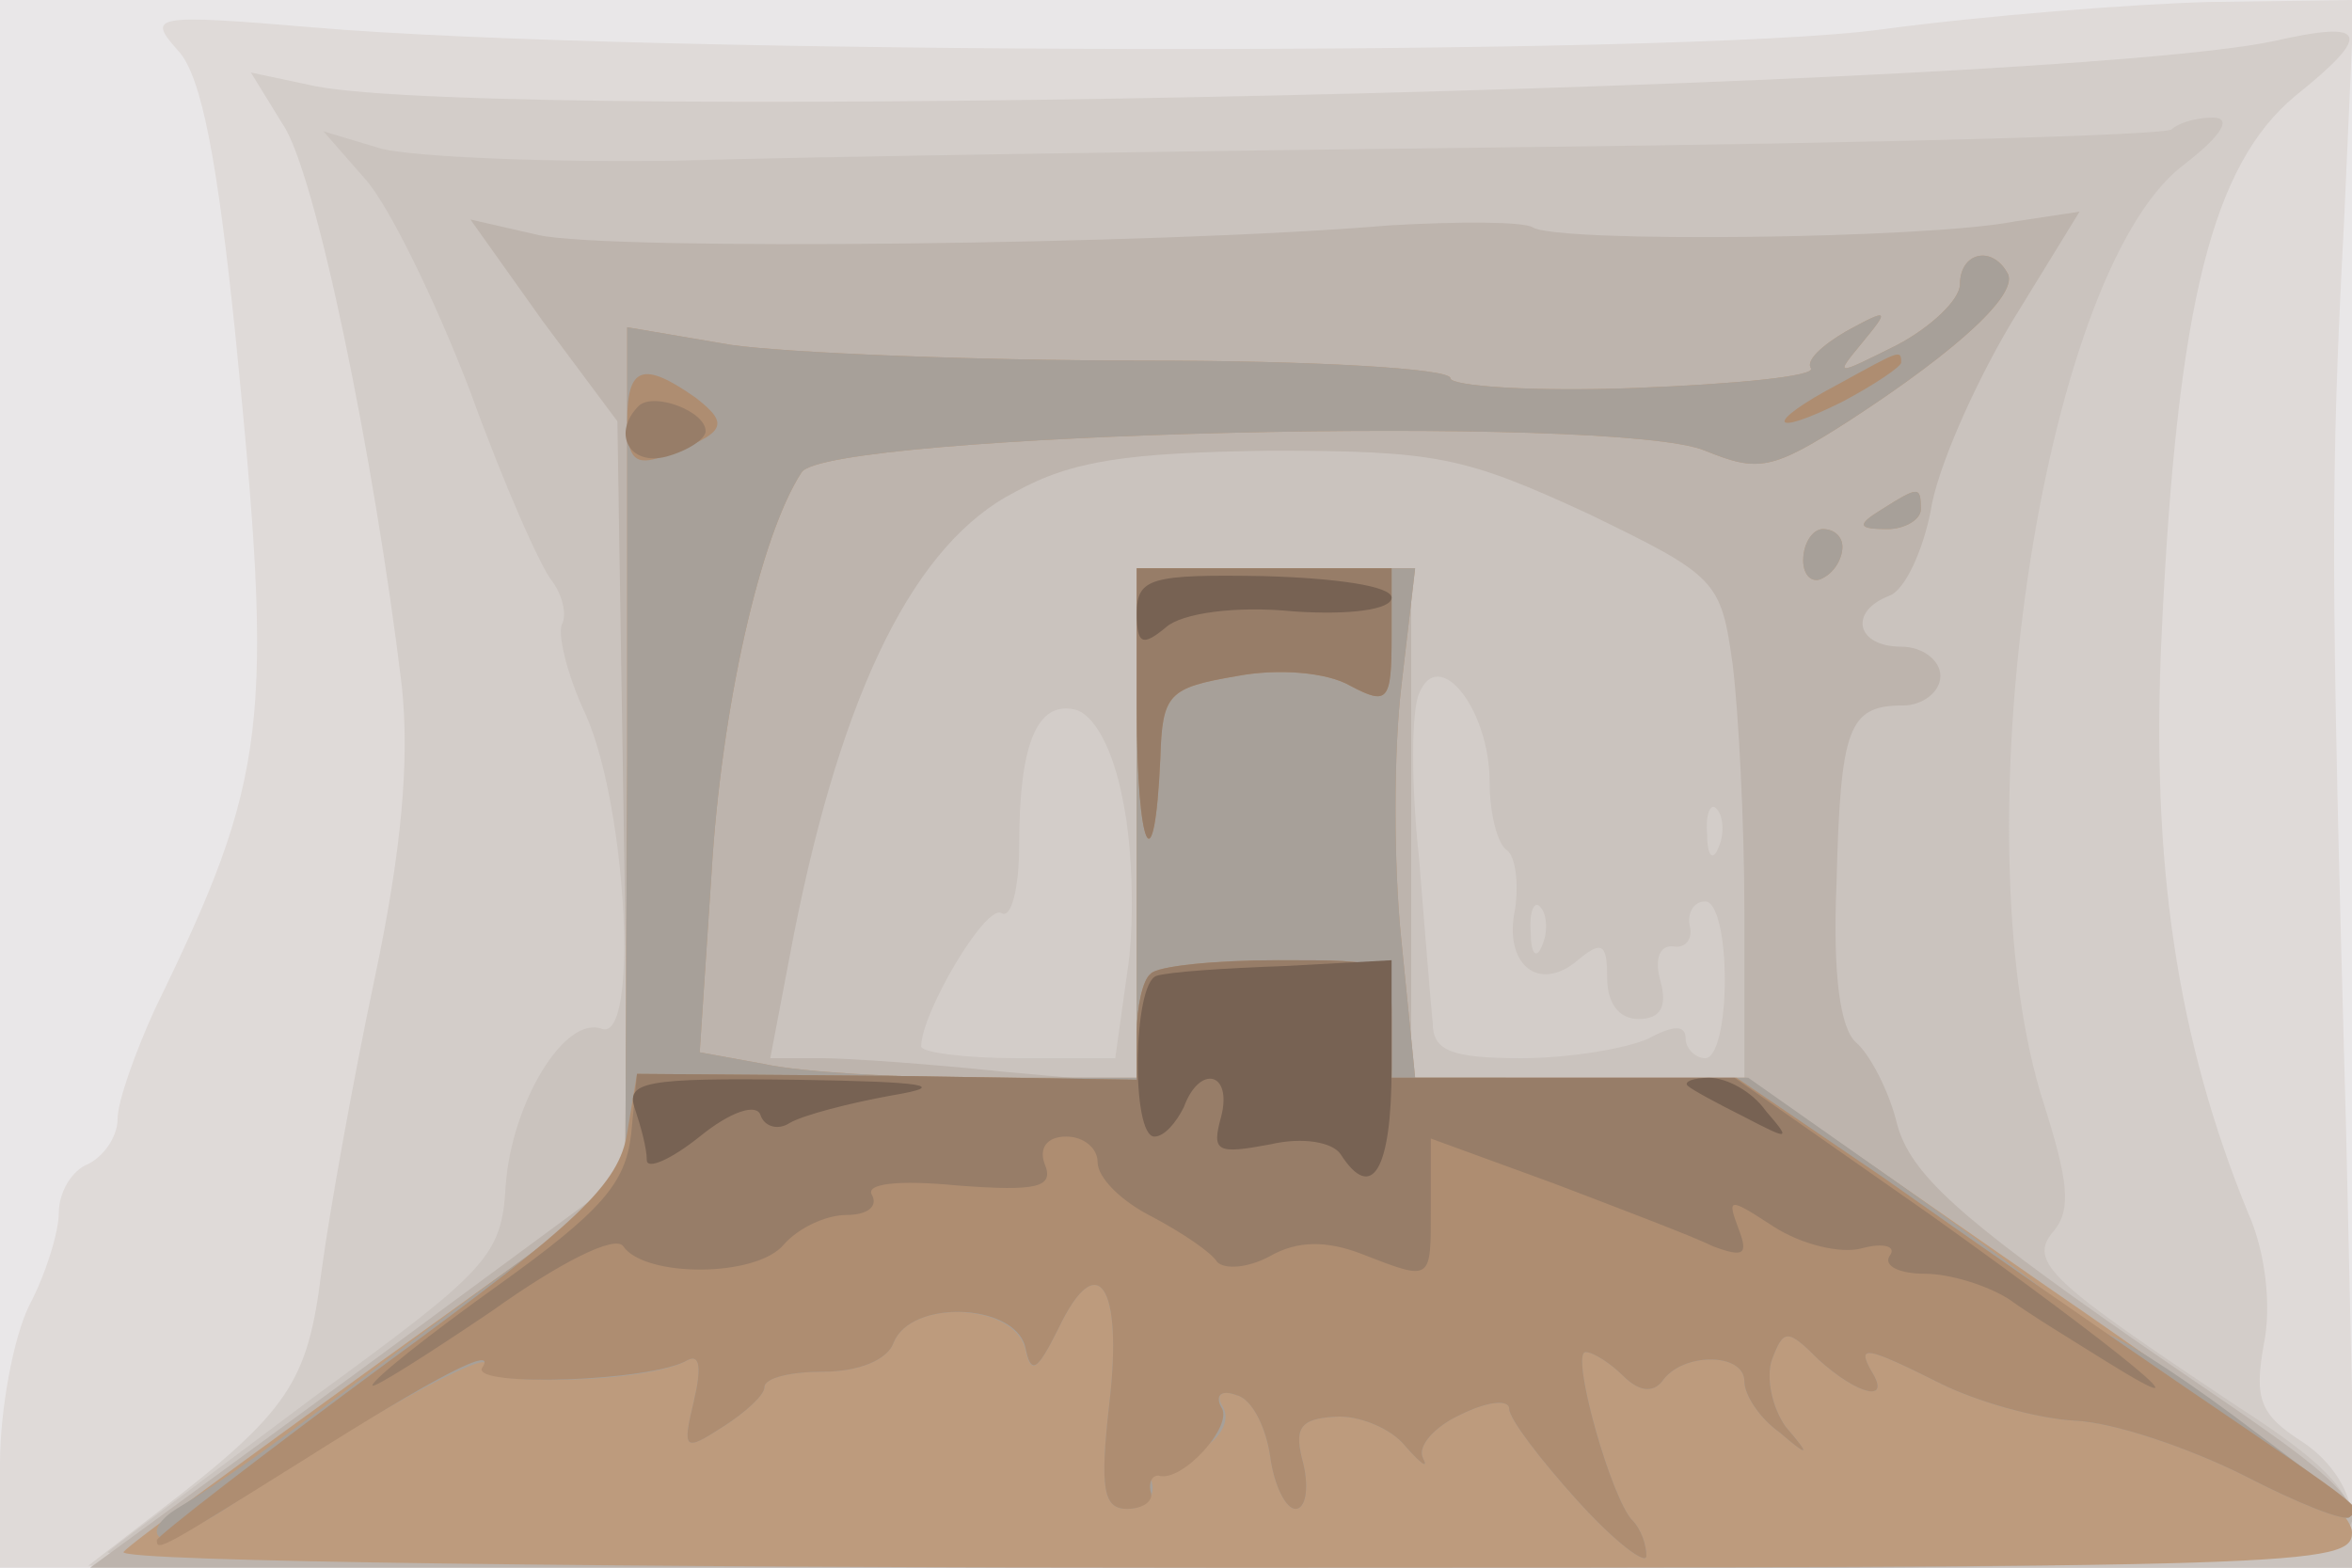
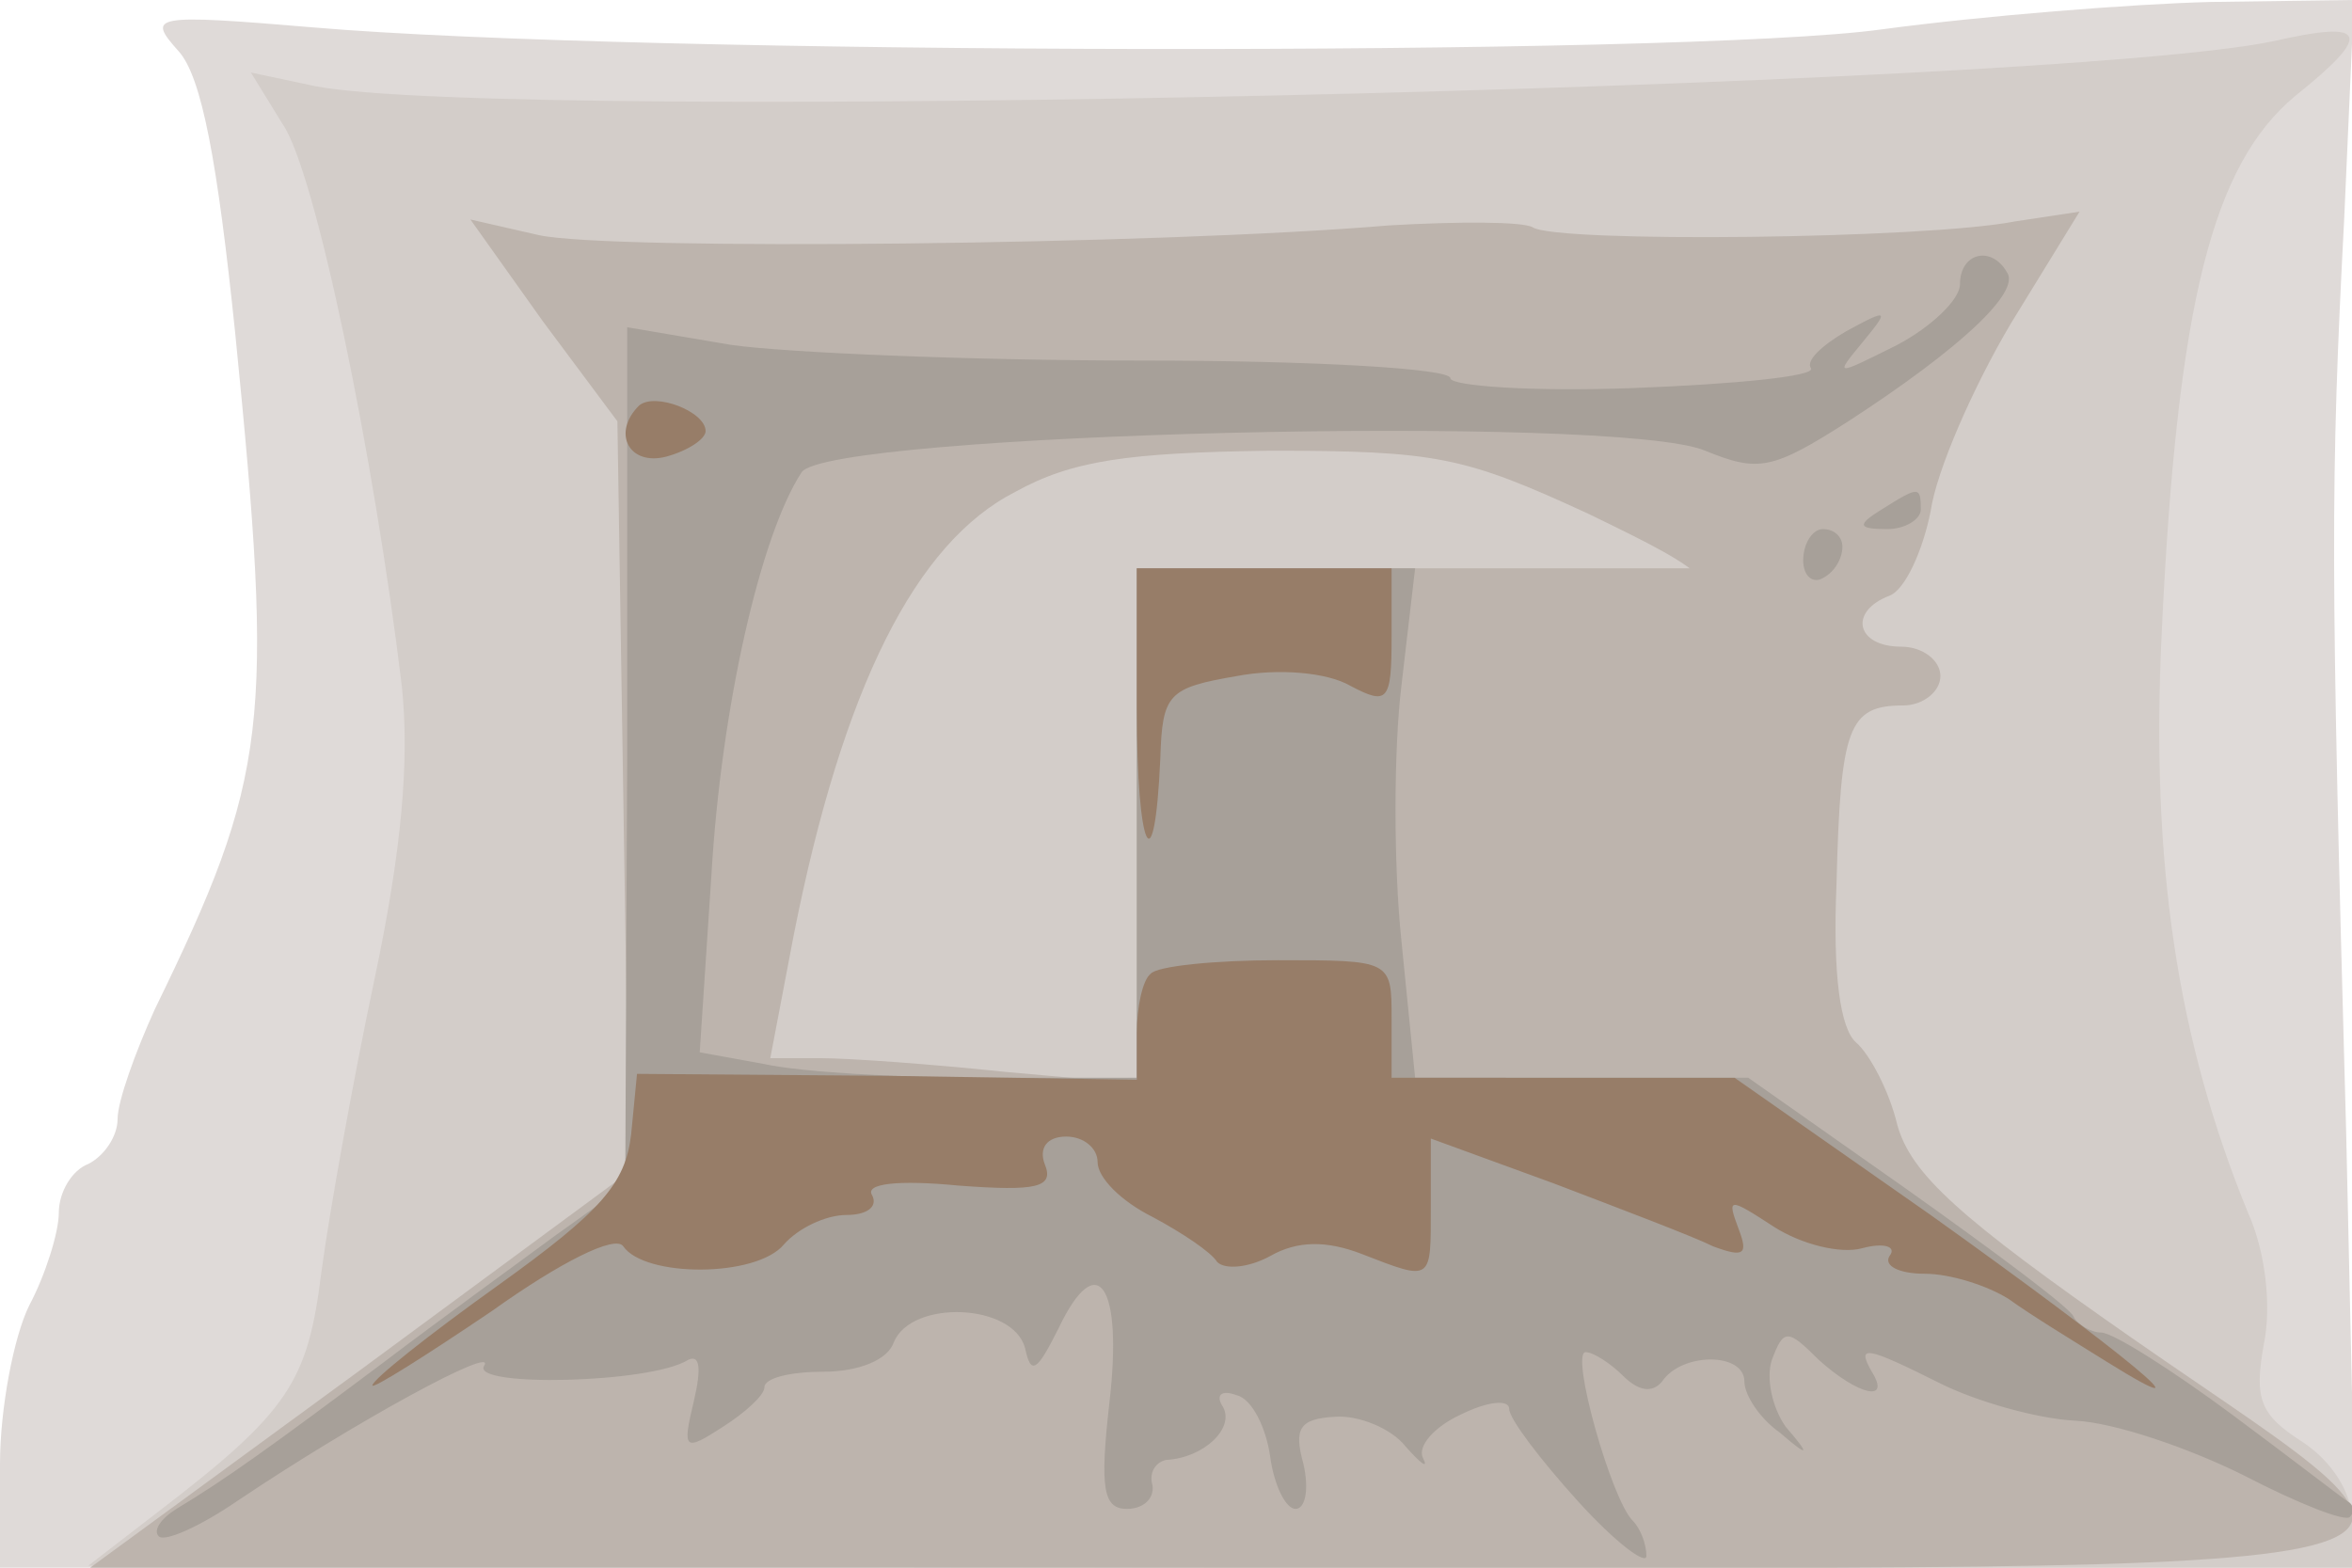
<svg xmlns="http://www.w3.org/2000/svg" width="120" height="80">
  <g>
    <svg width="120" height="80" />
    <svg width="120" height="80" version="1.0" viewBox="0 0 120 80">
      <g fill="#e9e7e8" transform="matrix(.1 0 0 -.1 0 80)">
-         <path d="M0 400V0h1200v800H0V400z" />
-       </g>
+         </g>
    </svg>
    <svg width="120" height="80" version="1.0" viewBox="0 0 120 80">
      <g fill="#dfdad8" transform="matrix(.1 0 0 -.1 0 80)">
        <path d="M960 785c-101-14-637-13-800 1-83 7-85 6-69-12 12-13 20-57 29-144 20-200 17-226-41-345-10-22-19-47-19-56s-7-19-15-23c-8-3-15-14-15-25 0-10-7-32-15-47C7 118 0 81 0 53V0h1202l-5 223c-8 290-8 331-1 465l5 112-73-1c-40-1-116-7-168-14z" />
      </g>
    </svg>
    <svg width="120" height="80" version="1.0" viewBox="0 0 120 80">
      <g fill="#d3cdc9" transform="matrix(.1 0 0 -.1 0 80)">
        <path d="M1160 779c-115-24-900-42-999-23l-33 7 16-26c17-24 47-171 61-287 4-38 0-84-14-150-11-52-23-119-27-149-7-56-16-71-84-123L45 1l578-1h577v24c0 14-10 30-25 40-22 14-25 22-20 50 4 19 1 47-8 67-36 88-50 178-44 298 8 167 26 237 68 272 40 32 37 39-11 28z" />
      </g>
    </svg>
    <svg width="120" height="80" version="1.0" viewBox="0 0 120 80">
      <g fill="#cac3be" transform="matrix(.1 0 0 -.1 0 80)">
-         <path d="M1108 734c-3-3-149-7-325-9-175-2-372-5-438-7-66-1-133 2-150 6l-30 9 21-24c12-13 36-62 54-109 17-47 36-90 42-97 5-7 7-16 5-21-3-4 2-26 12-47 21-48 27-167 8-160s-46-38-49-80c-2-36-9-43-98-108C108 48 61 13 55 8c-5-4 251-8 568-8h577v23c0 16-16 32-58 59-96 64-108 74-94 90 9 11 7 26-5 64-44 135-2 422 70 479 21 16 26 25 16 25-9 0-18-3-21-6zM760 401c0-16 4-32 9-35 4-3 6-16 4-30-6-28 12-43 32-26 12 10 15 9 15-9 0-13 6-21 16-21 11 0 15 6 11 20-3 11 0 18 7 17 6-1 10 4 8 11-1 6 2 12 8 12s10-18 10-40-4-40-10-40c-5 0-10 5-10 10 0 7-6 7-19 0-11-5-40-10-65-10-36 0-45 4-45 18-1 9-4 47-7 84-4 37-4 75 0 84 10 25 36-8 36-45zm-187-10c5-24 6-64 2-88l-6-43h-50c-27 0-49 3-49 6 0 17 33 73 41 68 5-3 9 13 9 35 0 51 9 73 28 69 10-2 20-20 25-47zm304-23c-3-8-6-5-6 6-1 11 2 17 5 13 3-3 4-12 1-19zm-90-50c-3-8-6-5-6 6-1 11 2 17 5 13 3-3 4-12 1-19z" />
-       </g>
+         </g>
    </svg>
    <svg width="120" height="80" version="1.0" viewBox="0 0 120 80">
      <g fill="#bdb4ad" transform="matrix(.1 0 0 -.1 0 80)">
-         <path d="m277 636 38-51 3-191 3-192-137-101L46 0h577c682 0 646-9 465 117-89 62-113 84-120 109-4 17-14 36-21 42-8 7-12 34-10 81 2 80 6 91 34 91 10 0 19 7 19 15s-9 15-20 15c-23 0-27 18-6 26 8 3 17 23 21 43 3 21 22 64 41 96l35 57-33-5c-46-9-234-11-246-3-5 3-38 3-73 1-118-10-397-13-434-5l-35 8 37-52zm533-98c66-32 68-34 74-77 3-24 6-81 6-127v-84H720v260H580V247l-67 6c-38 4-80 7-94 7h-26l12 63c25 126 62 200 113 226 29 16 57 20 130 21 85 0 99-3 162-32z" />
+         <path d="m277 636 38-51 3-191 3-192-137-101L46 0h577c682 0 646-9 465 117-89 62-113 84-120 109-4 17-14 36-21 42-8 7-12 34-10 81 2 80 6 91 34 91 10 0 19 7 19 15s-9 15-20 15c-23 0-27 18-6 26 8 3 17 23 21 43 3 21 22 64 41 96l35 57-33-5c-46-9-234-11-246-3-5 3-38 3-73 1-118-10-397-13-434-5l-35 8 37-52zm533-98c66-32 68-34 74-77 3-24 6-81 6-127v-84v260H580V247l-67 6c-38 4-80 7-94 7h-26l12 63c25 126 62 200 113 226 29 16 57 20 130 21 85 0 99-3 162-32z" />
      </g>
    </svg>
    <svg width="120" height="80" version="1.0" viewBox="0 0 120 80">
      <g fill="#bd9b7d" transform="matrix(.1 0 0 -.1 0 80)">
-         <path d="M1000 655c0-8-15-22-32-31-32-16-32-16-18 1s14 18-8 6c-12-7-21-15-18-19 2-4-38-8-90-10s-94 1-94 5c0 5-71 9-157 9-87 0-182 4-210 8l-53 9V414l-1-219-125-90C125 55 66 12 63 8c-2-5 253-8 566-8 547 0 571 1 571 18 0 13-50 53-155 125L891 250H722l-7 70c-4 38-4 97 0 130l7 60H580V250h-79c-43 0-93 3-111 7l-33 6 6 91c5 85 25 173 46 205 13 20 416 30 461 11 27-11 34-10 73 15 57 37 88 66 81 76-8 14-24 10-24-6zm-40-115c-13-8-12-10 3-10 9 0 17 5 17 10 0 12-1 12-20 0zm-40-26c0-8 5-12 10-9 6 3 10 10 10 16 0 5-4 9-10 9-5 0-10-7-10-16z" />
-       </g>
+         </g>
    </svg>
    <svg width="120" height="80" version="1.0" viewBox="0 0 120 80">
      <g fill="#a7a099" transform="matrix(.1 0 0 -.1 0 80)">
        <path d="M1000 655c0-8-15-22-32-31-32-16-32-16-18 1s14 18-8 6c-12-7-21-15-18-19 2-4-38-8-90-10s-94 1-94 5c0 5-71 9-157 9-87 0-182 4-210 8l-53 9V414l-1-219-35-25c-19-14-59-43-88-65-56-42-81-60-106-75-8-5-12-11-9-14s21 5 40 18c61 41 133 80 126 69s85-9 104 3c6 3 7-4 3-21-6-25-5-26 15-13 11 7 21 16 21 20 0 5 14 8 30 8 18 0 33 6 36 15 9 22 61 20 67-3 3-14 6-12 17 10 20 42 33 22 26-38-5-44-3-54 9-54 8 0 14 5 13 12-2 7 2 12 7 13 19 1 35 16 29 27-4 6-1 9 7 6 8-2 15-17 17-31 2-15 8-27 13-27s7 10 4 23c-5 18-2 23 16 24 12 1 29-6 36-15 8-9 12-12 9-6s6 16 19 22c14 7 25 8 25 3s16-26 35-47 35-33 35-28c0 6-3 14-7 18-11 11-32 86-24 86 4 0 13-6 19-12 8-8 15-9 20-3 10 15 42 15 42 0 0-7 8-19 18-26 15-13 16-12 3 3-7 10-10 25-7 34 6 16 8 16 24 0 20-18 37-22 27-6-8 14-3 13 35-6 18-9 49-18 69-19s58-14 86-28c27-14 52-24 54-21 2 2 2 5 0 7-2 1-29 22-60 45s-61 42-67 42c-5 0-12 4-14 8-1 4-40 33-85 65l-81 57H722l-7 70c-4 38-4 97 0 130l7 60H580V250h-79c-43 0-93 3-111 7l-33 6 6 91c5 85 25 173 46 205 13 20 416 30 461 11 27-11 34-10 73 15 57 37 88 66 81 76-8 14-24 10-24-6zm-40-115c-13-8-12-10 3-10 9 0 17 5 17 10 0 12-1 12-20 0zm-40-26c0-8 5-12 10-9 6 3 10 10 10 16 0 5-4 9-10 9-5 0-10-7-10-16z" />
      </g>
    </svg>
    <svg width="120" height="80" version="1.0" viewBox="0 0 120 80">
      <g fill="#ae8d71" transform="matrix(.1 0 0 -.1 0 80)">
-         <path d="M938 604c-38-20-36-28 2-9 17 9 30 18 30 20 0 7-1 6-32-11zm-618-19c0-19 4-23 18-18 32 12 35 16 17 30-27 19-35 16-35-12zm260-147c0-72 9-92 12-25 1 33 4 36 39 42 21 4 46 2 58-5 19-10 21-8 21 25v35H580v-72zm7-135c-4-3-7-17-7-30v-24l-127 2-128 1-5-30c-4-26-25-46-122-117C133 57 80 16 80 14c0-6 3-4 75 41 68 43 99 59 91 47-6-10 87-7 105 4 6 3 7-4 3-21-6-25-5-26 15-13 11 7 21 16 21 20 0 5 14 8 30 8 18 0 33 6 36 15 9 22 61 20 67-2 3-15 6-13 17 9 20 42 33 22 26-38-5-44-3-54 9-54 8 0 14 4 12 9-1 5 1 8 4 8 12-4 39 26 32 35-3 6 0 9 8 6 8-2 15-17 17-31 2-15 8-27 13-27s7 10 4 23c-5 18-2 23 16 24 12 1 29-6 36-15 8-9 12-12 9-6s6 16 19 22c14 7 25 8 25 3s16-26 35-47 35-33 35-28c0 6-3 14-7 18-11 11-32 86-24 86 4 0 13-6 19-12 8-8 15-9 20-3 10 15 42 15 42 0 0-7 8-19 18-26 15-13 16-12 3 3-7 10-10 25-7 34 6 16 8 16 24 0 20-18 37-22 27-6-8 14-3 13 35-6 18-9 49-18 69-19s58-14 86-28c27-14 52-24 54-21 6 5 10 2-84 66-44 30-113 78-154 107l-75 51H710v30c0 30 0 30-58 30-32 0-62-3-65-7z" />
-       </g>
+         </g>
    </svg>
    <svg width="120" height="80" version="1.0" viewBox="0 0 120 80">
      <g fill="#977d68" transform="matrix(.1 0 0 -.1 0 80)">
        <path d="M326 593c-14-14-5-31 14-26 11 3 20 9 20 13 0 10-26 20-34 13zm254-155c0-72 9-92 12-25 1 33 4 36 39 42 21 4 46 2 58-5 19-10 21-8 21 25v35H580v-72zm7-135c-4-3-7-17-7-30v-24l-127 2-128 1-3-31c-3-25-15-39-68-77-35-25-64-48-64-51 0-2 27 15 61 38 35 25 63 39 67 33 11-16 68-16 82 1 7 8 21 15 32 15 10 0 16 4 13 10-4 6 13 8 44 5 40-3 49-1 44 11-3 8 1 14 11 14 9 0 16-6 16-13 0-8 12-20 28-28 15-8 30-18 33-23 4-4 16-3 27 3 14 8 29 8 47 1 36-14 35-14 35 24v35l63-23c34-13 71-27 81-32 16-6 18-4 13 9-6 16-5 16 18 1 14-9 34-14 45-11s18 1 14-4c-3-5 5-9 18-9s32-6 43-13c11-8 34-22 50-32 58-36 8 5-90 75l-100 70H710v30c0 30 0 30-58 30-32 0-62-3-65-7z" />
      </g>
    </svg>
    <svg width="120" height="80" version="1.0" viewBox="0 0 120 80">
      <g fill="#776253" transform="matrix(.1 0 0 -.1 0 80)">
-         <path d="M580 487c0-16 3-17 15-7 8 7 35 11 65 8 29-2 50 1 50 7s-29 10-65 11c-58 1-65-1-65-19zm10-185c-12-4-13-82-1-82 5 0 11 7 15 15 8 22 25 18 19-5-5-18-2-19 25-14 17 4 32 1 36-5 16-25 26-8 26 44v55l-55-3c-30-1-59-3-65-5zm-266-68c3-9 6-20 6-26 0-5 12 0 27 12 16 13 29 17 31 11s9-8 15-4c7 4 30 10 52 14 30 5 17 7-49 8-77 1-87-1-82-15zm537 12c2-2 15-9 29-16 23-12 24-12 11 3-7 10-20 17-29 17-8 0-13-2-11-4z" />
-       </g>
+         </g>
    </svg>
  </g>
</svg>